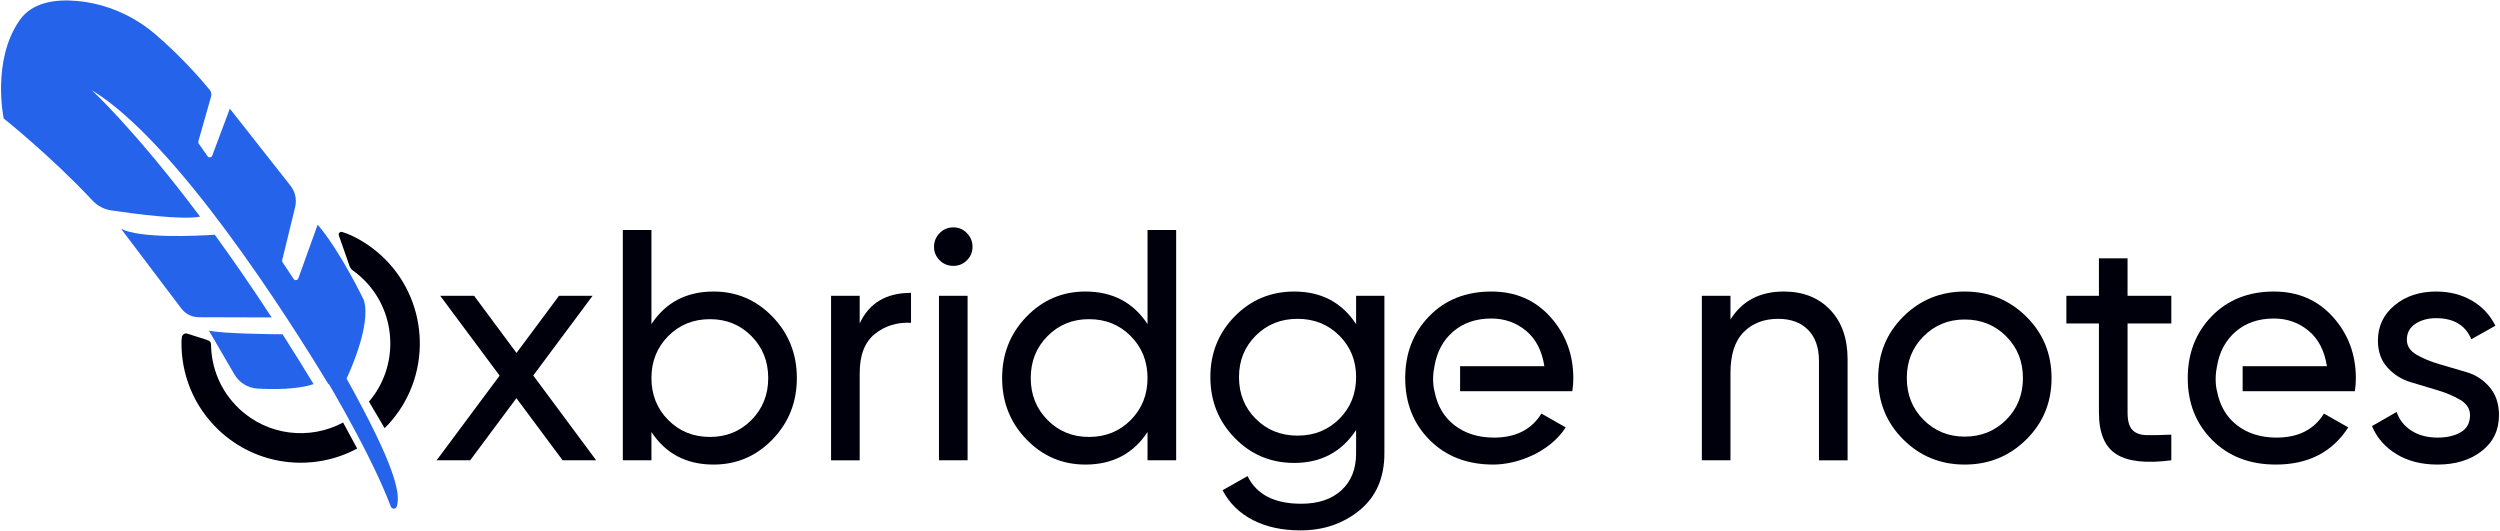
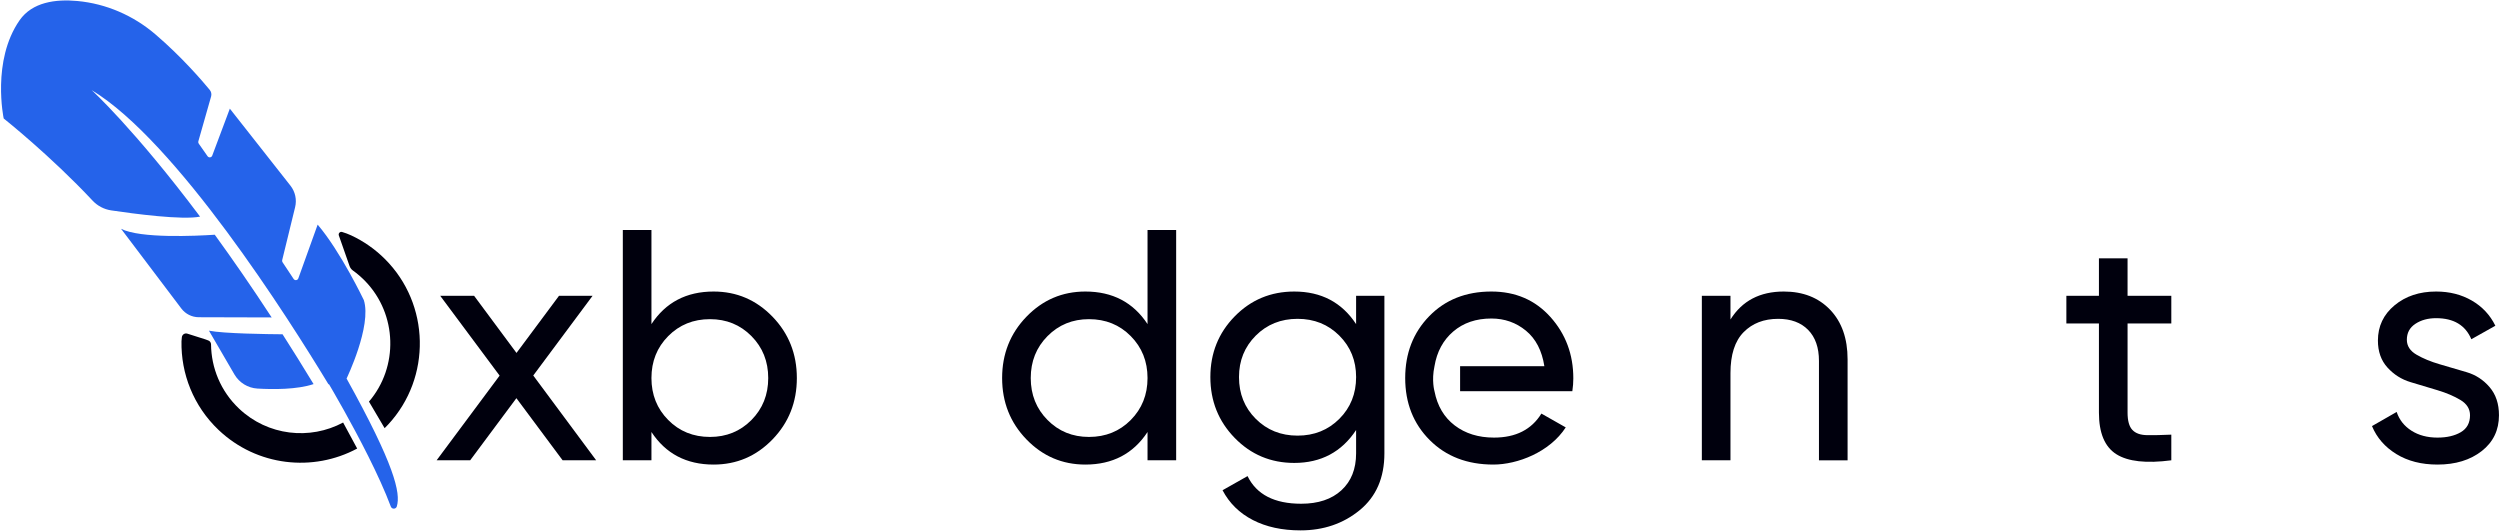
<svg xmlns="http://www.w3.org/2000/svg" fill="none" viewBox="0 0 2270 482">
  <g fill="#00000d">
    <path d="m541.33 417.95h-30.47l-41.97-56.41-41.97 56.41h-30.47l57.2-76.89-53.92-72.46h30.77l38.48 51.87 38.59-51.87h30.47l-53.84 72.36z" />
    <path d="m647.97 264.71c20.91 0 38.73 7.62 53.47 22.85 14.73 15.23 22.1 33.81 22.1 55.71 0 21.91-7.37 40.48-22.1 55.71-14.74 15.23-32.56 22.85-53.47 22.85-24.69 0-43.51-9.86-56.46-29.57v25.69h-25.99v-209.1h25.99v85.43c12.94-19.71 31.76-29.57 56.46-29.57zm-3.29 132.03c14.94 0 27.48-5.13 37.64-15.38 10.16-10.26 15.23-22.95 15.23-38.09 0-15.13-5.08-27.83-15.23-38.09-10.16-10.26-22.7-15.38-37.64-15.38-15.14 0-27.78 5.13-37.94 15.38-10.16 10.26-15.23 22.95-15.23 38.09s5.08 27.83 15.23 38.09c10.16 10.26 22.81 15.38 37.94 15.38z" />
-     <path d="m780.6 293.69c8.56-18.52 24.09-27.78 46.6-27.78v27.18c-12.75-.6-23.7 2.79-32.86 10.16s-13.74 19.22-13.74 35.55v79.16h-25.99v-149.36h25.99z" />
-     <path d="m865.72 241.41c-4.98 0-9.16-1.69-12.55-5.08-3.39-3.38-5.08-7.47-5.08-12.25s1.69-8.91 5.08-12.4c3.38-3.48 7.57-5.23 12.55-5.23 4.78 0 8.86 1.74 12.25 5.23 3.38 3.49 5.08 7.62 5.08 12.4s-1.69 8.86-5.08 12.25-7.47 5.08-12.25 5.08zm-13.14 176.54v-149.35h25.99v149.35z" />
    <path d="m1041.96 208.85h25.99v209.1h-25.99v-25.69c-12.95 19.72-31.77 29.57-56.46 29.57-20.91 0-38.73-7.62-53.47-22.85s-22.1-33.8-22.1-55.71c0-21.9 7.37-40.48 22.1-55.71s32.56-22.85 53.47-22.85c24.69 0 43.51 9.86 56.46 29.57zm-53.17 187.89c15.13 0 27.78-5.13 37.94-15.38 10.16-10.26 15.23-22.95 15.23-38.09 0-15.13-5.08-27.83-15.23-38.09-10.16-10.26-22.81-15.38-37.94-15.38-14.94 0-27.48 5.13-37.64 15.38-10.16 10.26-15.23 22.95-15.23 38.09s5.08 27.83 15.23 38.09c10.16 10.26 22.7 15.38 37.64 15.38z" />
    <path d="m1231.34 268.6h25.69v143.08c0 22.1-7.47 39.28-22.4 51.53-14.94 12.25-32.86 18.37-53.77 18.37-16.73 0-31.17-3.14-43.31-9.41-12.15-6.27-21.31-15.29-27.48-27.03l22.7-12.84c8.16 16.73 24.39 25.09 48.69 25.09 15.53 0 27.73-4.08 36.59-12.25s13.29-19.32 13.29-33.46v-21.21c-13.14 19.92-31.86 29.87-56.16 29.87-21.31 0-39.33-7.57-54.07-22.7s-22.1-33.55-22.1-55.26c0-21.7 7.37-40.07 22.1-55.11 14.73-15.03 32.76-22.55 54.07-22.55 24.49 0 43.21 9.86 56.16 29.57zm-91.1 111.71c10.16 10.16 22.8 15.24 37.94 15.24 15.13 0 27.78-5.08 37.94-15.24s15.23-22.8 15.23-37.93c0-14.94-5.08-27.48-15.23-37.64-10.16-10.16-22.8-15.24-37.94-15.24s-27.78 5.08-37.94 15.24-15.23 22.7-15.23 37.64c-.01 15.13 5.07 27.78 15.23 37.93z" />
    <path d="m1619.66 264.71c17.52 0 31.56 5.53 42.12 16.58 10.55 11.05 15.83 26.04 15.83 44.96v91.7h-25.99v-90.21c0-12.15-3.29-21.55-9.86-28.23-6.57-6.67-15.64-10.01-27.18-10.01-12.95 0-23.4 4.03-31.36 12.1-7.97 8.07-11.95 20.46-11.95 37.19v79.16h-25.99v-149.35h25.99v21.51c10.56-16.93 26.69-25.4 48.39-25.4z" />
-     <path d="m1839.81 399.13c-15.34 15.14-33.95 22.7-55.86 22.7s-40.48-7.57-55.71-22.7-22.85-33.75-22.85-55.86c0-22.1 7.62-40.72 22.85-55.86 15.23-15.13 33.8-22.7 55.71-22.7 21.9 0 40.52 7.57 55.86 22.7 15.33 15.14 23 33.75 23 55.86s-7.66 40.73-23 55.86zm-55.86-2.68c14.94 0 27.48-5.08 37.64-15.23 10.16-10.16 15.23-22.8 15.23-37.94 0-15.13-5.08-27.78-15.23-37.94-10.16-10.16-22.7-15.23-37.64-15.23-14.74 0-27.18 5.08-37.34 15.23-10.16 10.16-15.23 22.81-15.23 37.94 0 15.14 5.08 27.78 15.23 37.94 10.16 10.15 22.6 15.23 37.34 15.23z" />
    <path d="m2185.42 308.48c0 5.65 2.93 10.17 8.8 13.58 5.86 3.41 12.85 6.31 20.97 8.68 8.11 2.39 16.28 4.78 24.49 7.19s15.16 6.93 20.85 13.56 8.54 15.14 8.54 25.53c0 13.54-5.23 24.4-15.68 32.56-10.46 8.17-23.85 12.25-40.18 12.25-14.54 0-26.99-3.19-37.34-9.56-10.36-6.37-17.73-14.83-22.1-25.39l22.4-12.84c2.39 7.17 6.87 12.84 13.44 17.03 6.57 4.18 14.44 6.27 23.6 6.27 8.56 0 15.63-1.64 21.21-4.92 5.57-3.28 8.36-8.4 8.36-15.36 0-5.76-2.89-10.38-8.67-13.87-5.78-3.48-12.73-6.44-20.84-8.87-8.12-2.44-16.28-4.89-24.48-7.35-8.21-2.46-15.2-6.88-20.98-13.26-5.78-6.37-8.66-14.53-8.66-24.49 0-12.94 5.03-23.6 15.08-31.96s22.65-12.55 37.79-12.55c12.14 0 22.95 2.74 32.41 8.21 9.46 5.48 16.58 13.1 21.36 22.85l-21.81 12.25c-5.38-12.74-16.03-19.12-31.96-19.12-7.37 0-13.64 1.7-18.82 5.11-5.19 3.42-7.78 8.24-7.78 14.47z" />
    <path d="m1971.55 293.69v-25.09h-39.73v-34.05h-25.99v34.05h-29.57v25.09h29.57v80.95c0 18.52 5.27 31.12 15.83 37.79 10.55 6.67 27.18 8.51 49.89 5.53v-23.3c-8.77.4-16.13.55-22.1.45s-10.41-1.69-13.29-4.78c-2.89-3.08-4.33-8.31-4.33-15.68v-80.95h39.72z" />
-     <path d="m2138.23 355.22c.6-3.98.89-7.86.89-11.65 0-21.7-6.92-40.27-20.76-55.71-13.84-15.43-31.71-23.15-53.62-23.15-23.1 0-41.92 7.47-56.46 22.4-14.54 14.94-21.81 33.66-21.81 56.16 0 22.7 7.42 41.47 22.25 56.31s34.1 22.25 57.8 22.25c29.28 0 51.18-11.25 65.72-33.75l-22.1-12.55c-8.96 14.54-23.3 21.81-43.01 21.81-14.14 0-26.04-3.68-35.7-11.05s-15.78-17.72-18.37-31.07c0 0-2.82-9.59 0-22.7 2.19-13.14 7.86-23.65 17.03-31.51 9.16-7.86 20.71-11.8 34.65-11.8 11.95 0 22.4 3.69 31.36 11.05 8.96 7.37 14.53 18.12 16.73 32.26h-76.51v22.7z" />
    <path d="m1427.68 355.22c.6-3.98.89-7.86.89-11.65 0-21.7-6.92-40.27-20.76-55.71-13.84-15.43-31.71-23.15-53.62-23.15-23.1 0-41.92 7.47-56.46 22.4-14.54 14.94-21.81 33.66-21.81 56.16 0 22.7 7.42 41.47 22.25 56.31s34.1 22.25 57.8 22.25c21.84 0 51.18-11.25 65.72-33.75l-22.1-12.55c-8.96 14.54-23.3 21.81-43.01 21.81-14.14 0-26.04-3.68-35.7-11.05s-15.78-17.72-18.37-31.07c0 0-2.82-9.59 0-22.7 2.19-13.14 7.86-23.65 17.03-31.51 9.16-7.86 20.71-11.8 34.65-11.8 11.95 0 22.4 3.69 31.36 11.05 8.96 7.37 14.53 18.12 16.73 32.26h-76.51v22.7z" />
  </g>
  <path d="m195 213.13c16.01 22.04 33.33 47.01 51.67 75.1l-66.17-.19c-6.23-.02-12.08-2.94-15.84-7.91l-54.73-72.38c17.44 8.93 67.96 6.5 85.07 5.38z" fill="#2563ea" />
  <path d="m189.72 300.25c13.1 2.68 53.4 3.18 66.84 3.28 9.17 14.31 18.57 29.38 28.17 45.22-15.06 5.06-36.85 4.89-51 4.07-8.67-.51-16.5-5.34-20.88-12.84z" fill="#2563ea" />
  <path d="m17.76 18.44c11.49-16.51 32.67-19.38 52.51-17.53 26.13 2.43 50.8 13.15 70.75 30.2 24.26 20.73 43.18 42.92 49.41 50.49 1.38 1.68 1.85 3.92 1.25 6.01l-11.59 40.72c-.2.7-.07 1.45.34 2.04l8.04 11.48c1.11 1.59 3.55 1.28 4.23-.54l15.99-42.66c15.9 20.31 42.52 54.06 55.03 69.91 4.35 5.51 5.92 12.72 4.25 19.54l-11.75 48.1c-.16.65-.04 1.34.33 1.9l10.06 15.18c1.09 1.65 3.61 1.35 4.28-.52l17.54-48.8c20.92 24.51 41.94 68.54 41.94 68.54 7.38 23.45-15.68 71.21-15.68 71.21 43.41 78.19 49.31 103.92 45.63 116.11-.79 2.63-4.49 2.72-5.45.15-10.47-28.05-29.62-64.15-42.61-87.45-7.91-14.2-13.54-23.65-13.54-23.65l-.45.08c-36.74-60.69-138.39-220.8-215.07-267.15 0 0 38.42 34.85 98.47 114.89-16.07 3.29-60.46-2.64-80.66-5.65-6.48-.96-12.46-4.08-16.93-8.86-38.42-41.04-80.73-74.61-80.73-74.61s-11.12-52.44 14.41-89.13z" fill="#2563ea" />
  <path d="m317.4 241.56c.57 1.62 1.61 3.04 3.01 4.04 4.03 2.88 7.85 6.17 11.42 9.89 28.83 30.03 30.2 77.57 3.2 109.18l14.21 24.11c1.13-1.12 2.24-2.26 3.33-3.44 39.33-42.54 37.99-109.23-3.05-150.14-9.18-9.16-19.58-16.3-30.65-21.47-2.64-1.23-5.39-2.24-8.18-3.07l-.04-.01c-1.9-.57-3.64 1.26-2.99 3.13z" fill="#00000d" />
  <path d="m311.55 383.65c-30.12 16.17-68.42 12.12-94.57-12.7-16.67-15.81-25.16-37-25.36-58.29-.02-1.61-1.05-3.07-2.58-3.56-.87-.28-1.73-.6-2.59-.96l-16.35-5.19c-2.32-.74-4.73.85-4.98 3.27-.23 2.18-.33 3.62-.33 3.62-.54 29.34 10.76 58.8 33.72 80.59 34.79 33 85.75 38.38 125.8 16.85z" fill="#00000d" />
</svg>